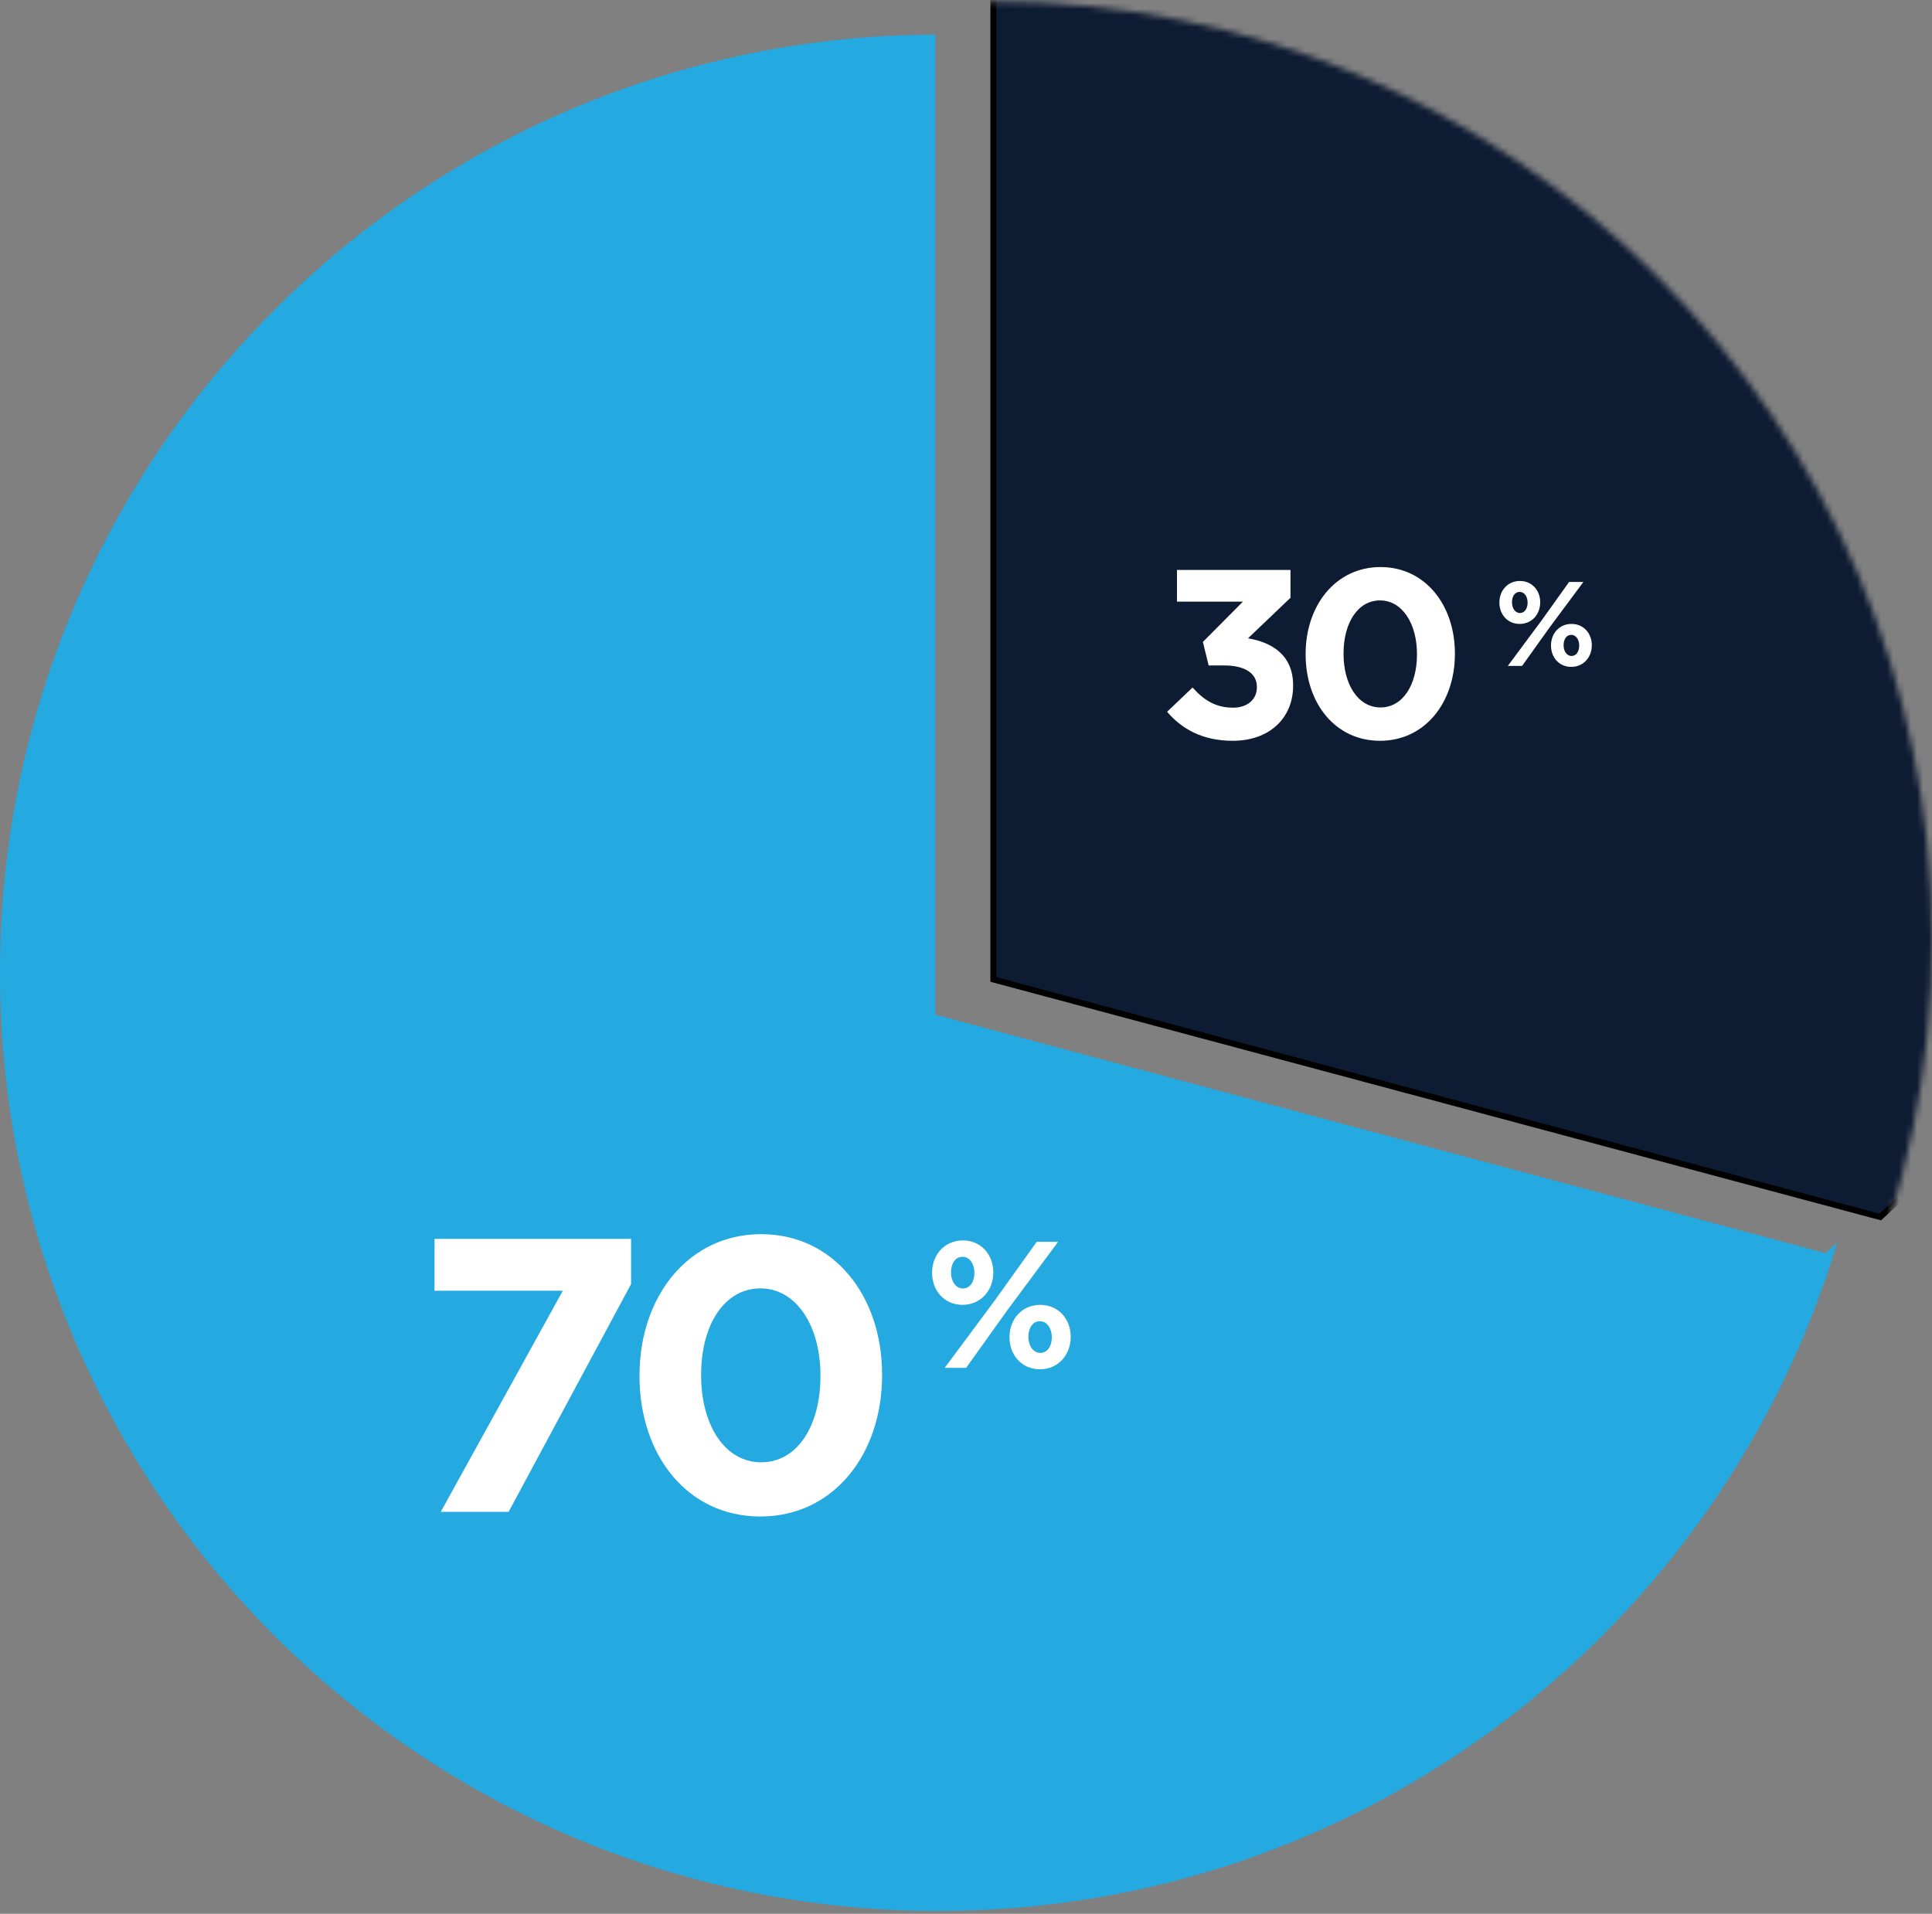
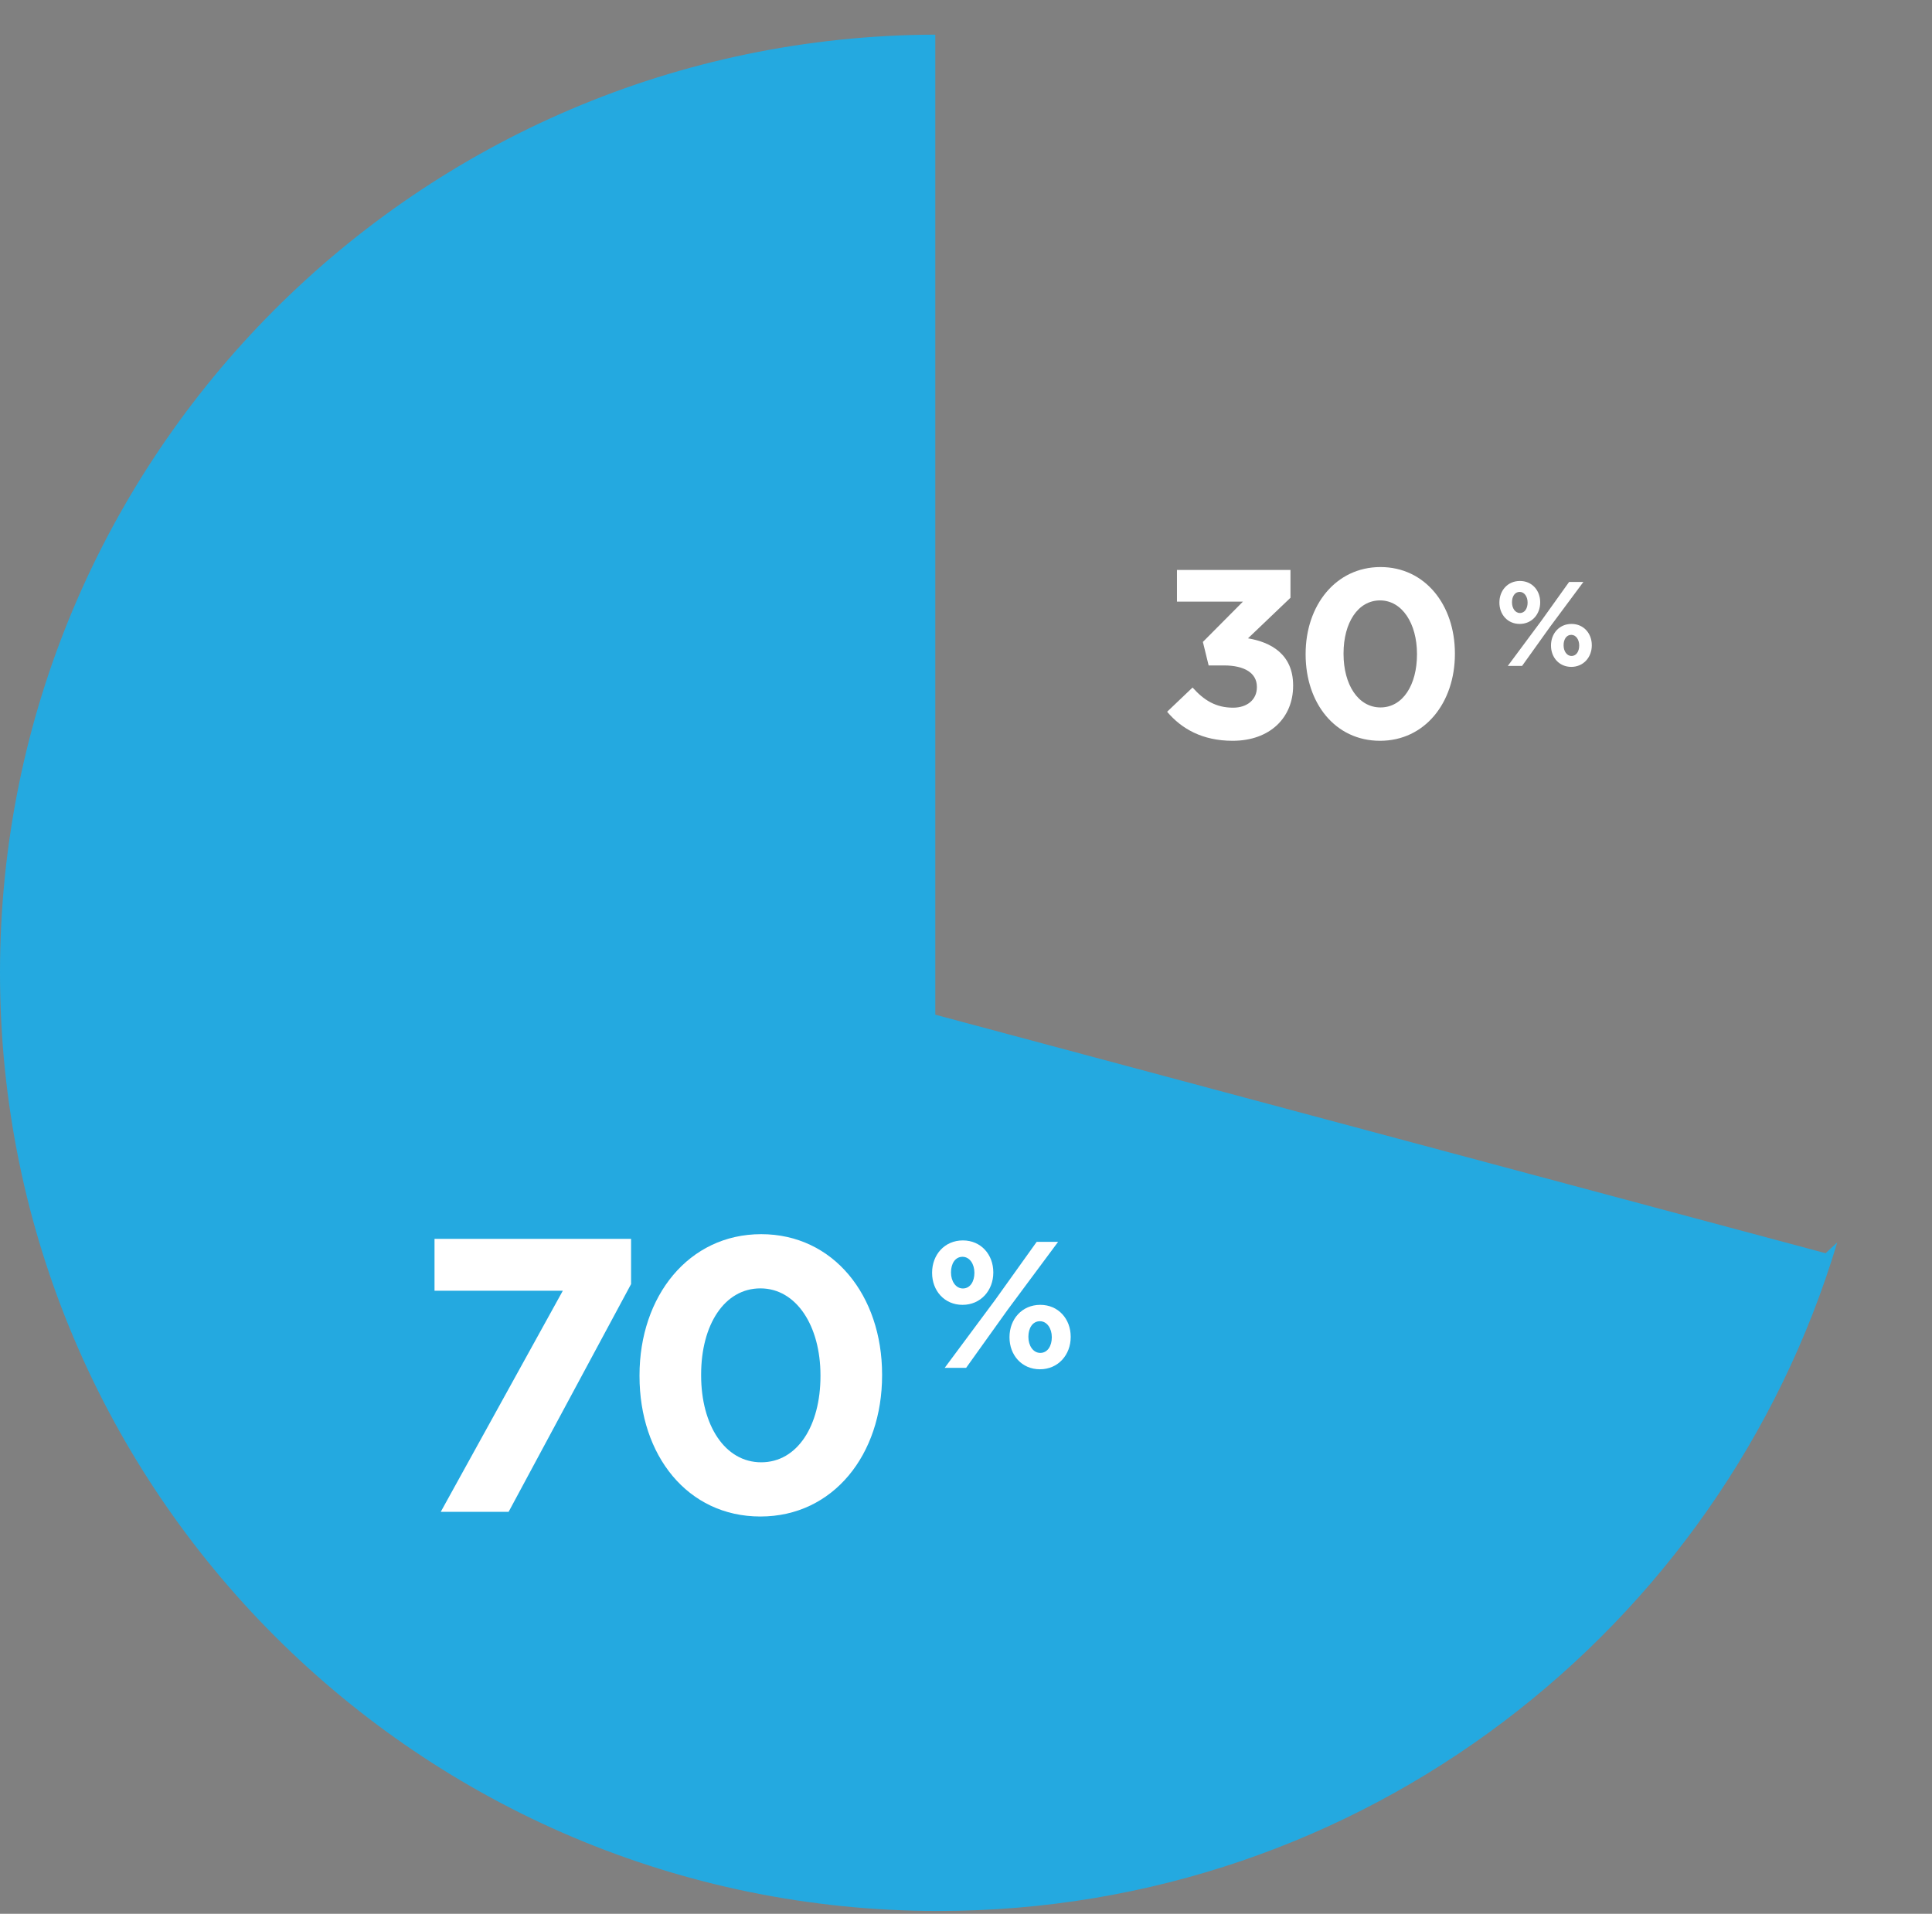
<svg xmlns="http://www.w3.org/2000/svg" width="322" height="319" viewBox="0 0 322 319" fill="none">
  <rect x="0" y="0" width="322" height="319" fill="#808080" stroke="none" />
  <mask id="mask0_363_899" style="mask-type:alpha" maskUnits="userSpaceOnUse" x="9" y="0" width="313" height="314">
-     <circle cx="165.567" cy="156.662" r="156.433" fill="#4B64AC" />
-   </mask>
+     </mask>
  <g mask="url(#mask0_363_899)">
-     <path d="M165.567 163.263V-8.351L215.731 -35.413L347.742 31.252L419.028 104.518L313.369 202.866L165.567 163.263Z" fill="#0D1B33" stroke="black" />
+     <path d="M165.567 163.263L215.731 -35.413L347.742 31.252L419.028 104.518L313.369 202.866L165.567 163.263Z" fill="#0D1B33" stroke="black" />
  </g>
  <path d="M155.881 169.134L156.251 169.234L304.004 208.824L304.271 208.896L304.474 208.707L306.207 207.092C286.899 271.555 227.127 318.534 156.381 318.534C70.014 318.534 0 248.52 0 162.153C0 75.953 69.744 6.045 155.881 5.775V169.134Z" fill="#24A9E0" />
  <path d="M73.46 252L93.805 215.145H72.42V206.5H105.18V214.04L84.77 252H73.46ZM126.735 252.78C114.58 252.78 106.585 242.575 106.585 229.38V229.25C106.585 216.055 114.775 205.72 126.865 205.72C138.89 205.72 147.015 215.925 147.015 229.12V229.25C147.015 242.445 138.89 252.78 126.735 252.78ZM126.865 243.745C132.91 243.745 136.745 237.635 136.745 229.38V229.25C136.745 220.995 132.715 214.755 126.735 214.755C120.755 214.755 116.855 220.8 116.855 229.12V229.25C116.855 237.57 120.82 243.745 126.865 243.745Z" fill="white" />
  <path d="M205.44 123.48C200.4 123.48 196.92 121.48 194.52 118.64L198.76 114.6C200.68 116.76 202.68 117.96 205.52 117.96C207.84 117.96 209.48 116.64 209.48 114.56V114.48C209.48 112.2 207.44 110.92 204 110.92H201.44L200.48 107L207.16 100.28H196.16V95H215.08V99.64L208 106.4C211.8 107.04 215.52 109.04 215.52 114.24V114.32C215.52 119.6 211.68 123.48 205.44 123.48ZM230.004 123.48C222.524 123.48 217.604 117.2 217.604 109.08V109C217.604 100.88 222.644 94.52 230.084 94.52C237.484 94.52 242.484 100.8 242.484 108.92V109C242.484 117.12 237.484 123.48 230.004 123.48ZM230.084 117.92C233.804 117.92 236.164 114.16 236.164 109.08V109C236.164 103.92 233.684 100.08 230.004 100.08C226.324 100.08 223.924 103.8 223.924 108.92V109C223.924 114.12 226.364 117.92 230.084 117.92Z" fill="white" />
  <path d="M160.42 217.5C157.39 217.5 155.35 215.13 155.35 212.19V212.13C155.35 209.16 157.42 206.76 160.48 206.76C163.51 206.76 165.55 209.13 165.55 212.07V212.13C165.55 215.07 163.48 217.5 160.42 217.5ZM160.42 209.49C159.16 209.49 158.5 210.69 158.5 212.07V212.13C158.5 213.54 159.28 214.77 160.48 214.77C161.74 214.77 162.4 213.54 162.4 212.19V212.13C162.4 210.72 161.62 209.49 160.42 209.49ZM165.85 216.69L172.78 207H176.35L167.95 218.31L161.02 228H157.45L165.85 216.69ZM173.32 228.24C170.29 228.24 168.25 225.87 168.25 222.93V222.87C168.25 219.9 170.32 217.5 173.38 217.5C176.41 217.5 178.45 219.87 178.45 222.81V222.87C178.45 225.81 176.38 228.24 173.32 228.24ZM173.38 225.51C174.64 225.51 175.3 224.28 175.3 222.93V222.87C175.3 221.46 174.52 220.23 173.32 220.23C172.06 220.23 171.4 221.43 171.4 222.81V222.87C171.4 224.28 172.18 225.51 173.38 225.51Z" fill="white" />
  <path d="M253.28 104C251.26 104 249.9 102.42 249.9 100.46V100.42C249.9 98.44 251.28 96.84 253.32 96.84C255.34 96.84 256.7 98.42 256.7 100.38V100.42C256.7 102.38 255.32 104 253.28 104ZM253.28 98.66C252.44 98.66 252 99.46 252 100.38V100.42C252 101.36 252.52 102.18 253.32 102.18C254.16 102.18 254.6 101.36 254.6 100.46V100.42C254.6 99.48 254.08 98.66 253.28 98.66ZM256.9 103.46L261.52 97H263.9L258.3 104.54L253.68 111H251.3L256.9 103.46ZM261.88 111.16C259.86 111.16 258.5 109.58 258.5 107.62V107.58C258.5 105.6 259.88 104 261.92 104C263.94 104 265.3 105.58 265.3 107.54V107.58C265.3 109.54 263.92 111.16 261.88 111.16ZM261.92 109.34C262.76 109.34 263.2 108.52 263.2 107.62V107.58C263.2 106.64 262.68 105.82 261.88 105.82C261.04 105.82 260.6 106.62 260.6 107.54V107.58C260.6 108.52 261.12 109.34 261.92 109.34Z" fill="white" />
</svg>